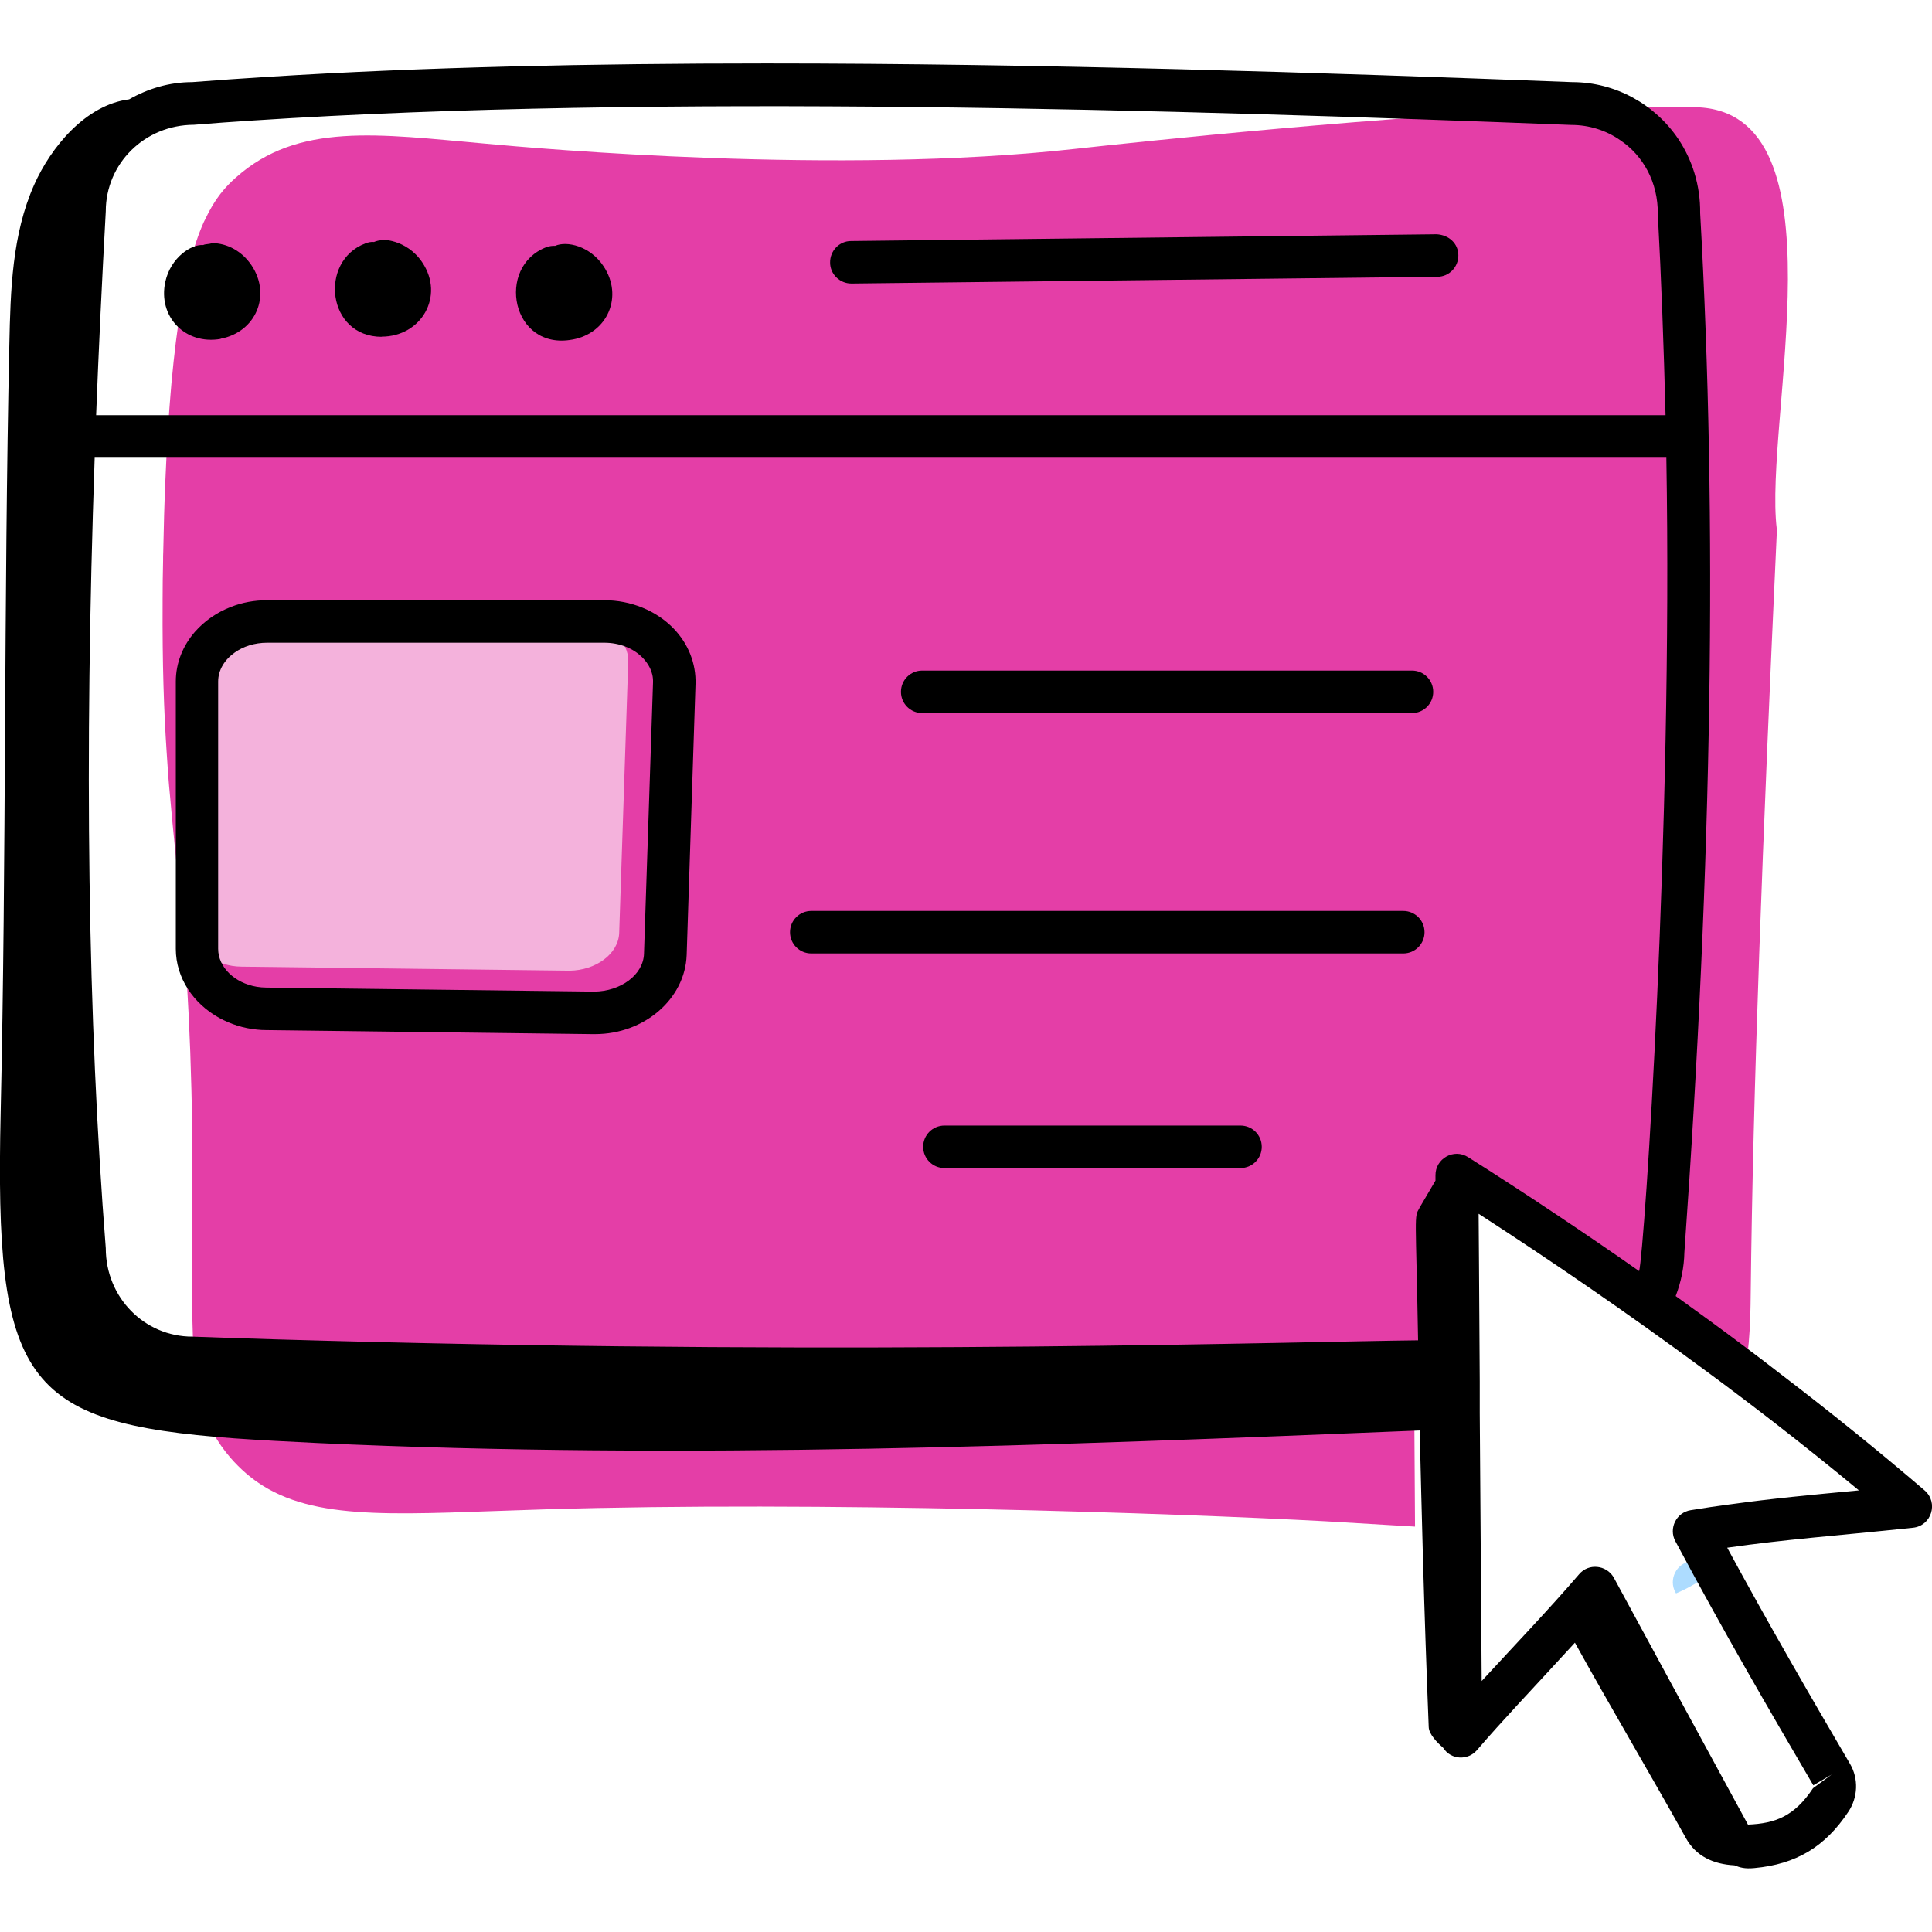
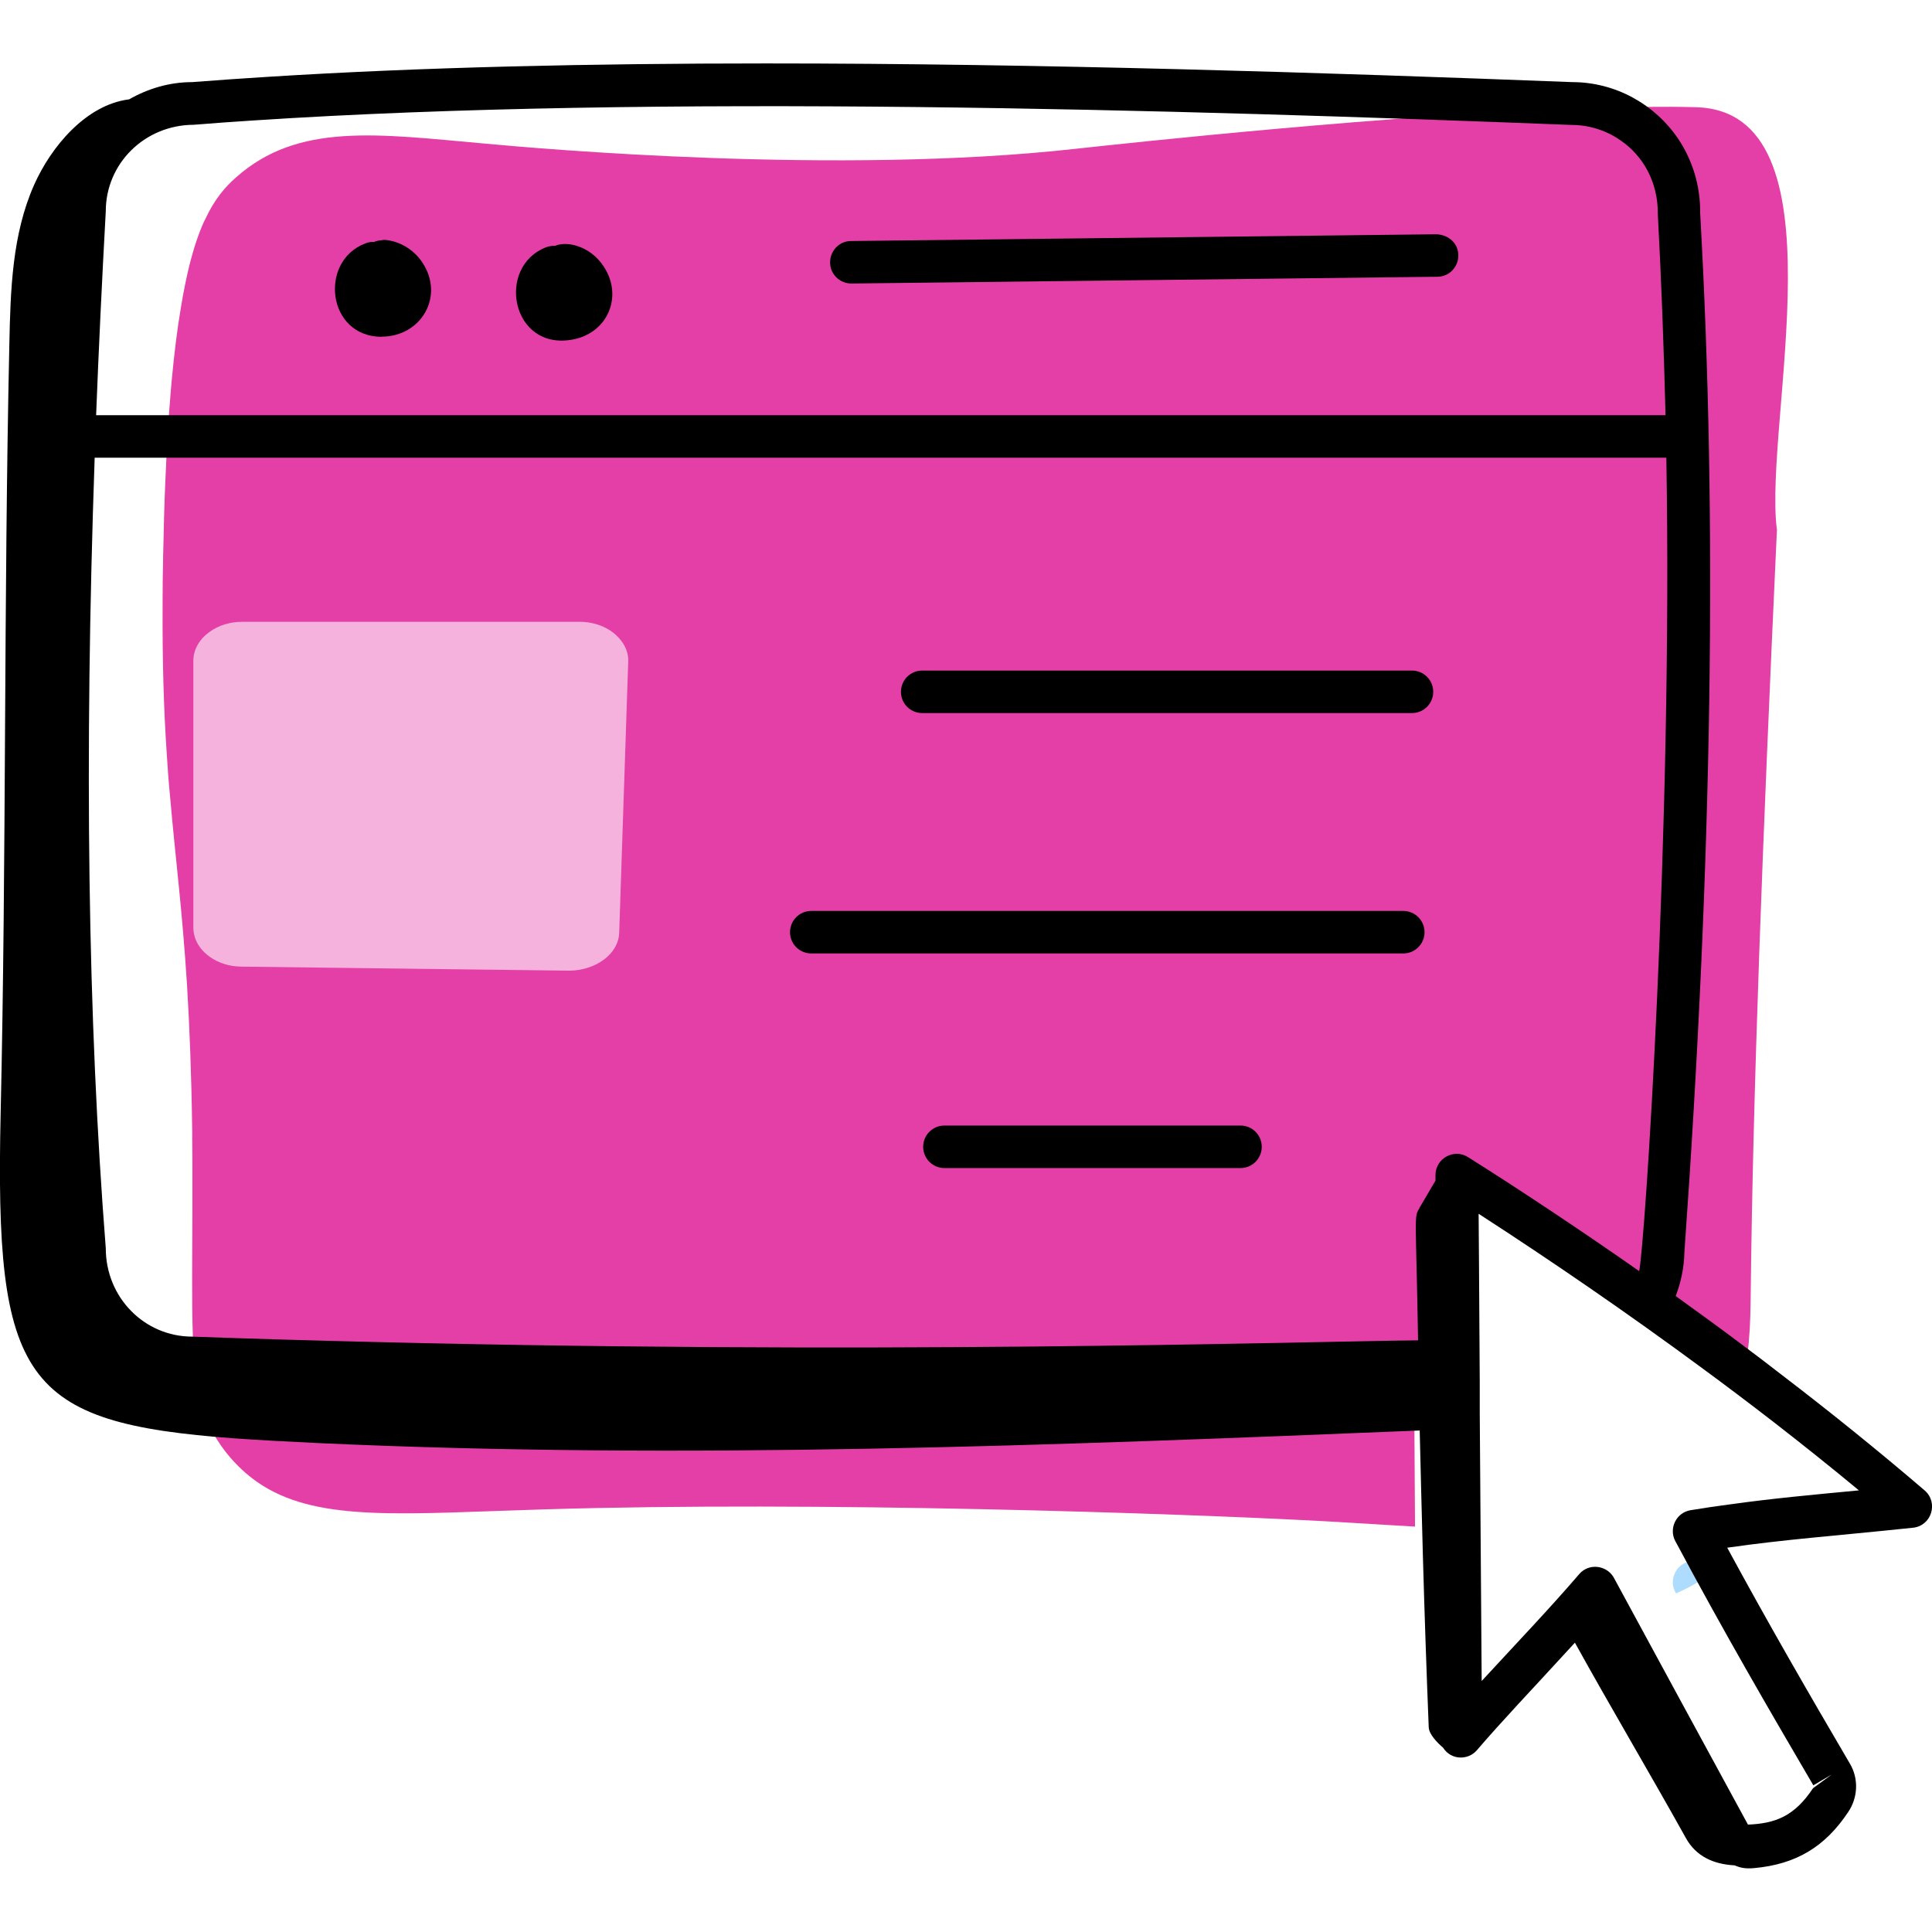
<svg xmlns="http://www.w3.org/2000/svg" id="Layer_1" viewBox="0 0 120 120">
  <defs>
    <style>.cls-1{fill:#e43ea7;}.cls-2{fill:#addcff;isolation:isolate;}.cls-3{fill:#f4b2dc;}</style>
  </defs>
  <path class="cls-2" d="M105.01,96.97c.86-.14,1.66-.26,2.43-.36-.38.42-.78.79-1.21,1.11-.65.51-1.36.92-2.13,1.25,0-.02-.03-.05-.04-.07-.43-.8.06-1.79.95-1.93Z" />
  <path class="cls-1" d="M110.37,32.86c-.9,19.51-1.49,34.89-1.63,47.5-.01.84-.02,1.88-.12,3.01-.08.93-.23,1.93-.5,2.94-1.45-1.12-2.93-2.24-4.43-3.34-4.62-3.41-9.39-6.68-13.86-9.57,0,.1.04,4.81.07,10.41,0,.64,0,1.3,0,1.96-.7-.46-1.39-.92-2.08-1.36,0,.1.04,4.81.07,10.41-.5-.03-1-.06-1.52-.09-1.28-.08-2.61-.16-4.02-.24-9.3-.5-31.55-1.26-48.56-.74-8.61.26-13.83.79-17.45-1.46-.74-.46-1.41-1.04-2.03-1.75-.84-.98-1.39-1.98-1.74-3.19-.48-1.61-.61-3.57-.63-6.26-.02-2.17.02-4.81.01-8.13,0-.71,0-1.45-.01-2.22v-.44c-.05-3.65-.17-6.58-.32-9.07-.3-4.76-.73-7.97-1.05-11.69-.09-.9-.16-1.84-.22-2.84-.17-2.54-.27-5.46-.25-9.26v-.2c0-.77.01-1.58.03-2.44,0-.18,0-.36.01-.54.03-1.57.07-3.02.13-4.37.05-1.24.11-2.39.18-3.46.04-.67.09-1.31.14-1.92.02-.25.04-.49.06-.72.17-1.83.36-3.38.59-4.71.16-.98.34-1.84.52-2.59.28-1.11.58-1.99.9-2.7.03-.06.06-.12.09-.18.6-1.28,1.25-2.01,1.91-2.59,3.86-3.44,8.81-2.69,15.47-2.1,3.33.31,21.94,1.96,36.61.33,3.48-.38,19.78-2.14,31.89-2.54,1.25-.04,2.46-.07,3.6-.07,1.11-.01,2.15-.01,3.12.02,9.34.26,4.19,19.52,5.01,26.2Z" />
  <path class="cls-3" d="M38.46,57.93c-.04,1.33-1.46,2.34-3.08,2.36l-20.37-.25c-.21,0-.4-.02-.6-.05-1.37-.23-2.4-1.21-2.4-2.36v-16.6c0-.71.4-1.36,1.03-1.8.53-.38,1.24-.61,2.02-.61h20.93c.94,0,1.82.34,2.4.95.3.31.66.83.63,1.53l-.56,16.83Z" />
  <path d="M119.54,92.57c-2.87-2.46-5.87-4.88-8.92-7.21-.79-.62-1.59-1.22-2.39-1.82-1.37-1.03-2.76-2.04-4.15-3.04.33-.86.52-1.77.54-2.71,1.73-24.27,2.06-45.42.98-64.55.02-1.72-.49-3.31-1.36-4.61-1.45-2.15-3.9-3.53-6.59-3.53-15.34-.59-33.03-1.16-50.05-1.16-10.84,0-21.41.23-30.93.83-1.61.1-3.19.21-4.73.33-1.43,0-2.76.41-3.92,1.07-2.7.34-4.86,2.97-5.9,5.31-1.37,3.08-1.47,6.55-1.54,9.92-.35,15.93-.18,31.82-.54,47.75-.37,16.59,1.35,19.23,14.54,20.19,1.55.11,3.26.2,5.15.29,22.8,1.05,45.64.15,68.45-.78.06,2.62.13,5.25.2,7.87.1,3.53.22,7.05.36,10.56.02.45.55.98.89,1.27.5.79,1.56.79,2.1.16,1.68-1.95,3-3.31,6.09-6.68,2.19,3.96,4.67,8.14,6.89,12.13.63,1.14,1.71,1.63,3.02,1.7.33.13.62.23,1.24.17,2.59-.24,4.39-1.32,5.83-3.49.6-.89.65-2.06.11-2.98-2.52-4.3-5-8.58-7.63-13.43,3.72-.53,6.47-.71,11.54-1.24,1.15-.12,1.6-1.56.72-2.32ZM6.57,13.12c0-2.96,2.41-5.36,5.47-5.37,1.22-.1,2.47-.19,3.73-.27,25-1.64,57.48-.67,81.83.28,1.11,0,2.17.34,3.04.95,1.41.95,2.35,2.6,2.33,4.59.22,4.07.37,8.24.48,12.49H5.97c.16-4.1.36-8.31.6-12.67ZM88.16,75.05c-.34.56-.22.29-.08,8.2-7.5.08-34.01.94-67.73.03-2.11-.05-4.24-.12-6.4-.19-.67-.02-1.34-.05-2.01-.07-2.96,0-5.37-2.42-5.37-5.49-1.12-14.25-1.34-30.41-.69-49.1h97.62c.4,23.19-1.36,49.2-1.69,50.52-3.18-2.23-7.21-4.93-10.63-7.08-.89-.56-2.03.1-2.02,1.13v.33l-1.01,1.72ZM107.44,93.44c-.77.1-1.57.22-2.43.36-.89.14-1.38,1.13-.95,1.93.01.02.03.05.04.07,2.97,5.56,5.73,10.31,8.53,15.09l1.14-.67-1.16.85c-1.16,1.75-2.35,2.19-4.04,2.26-.13-.23-8.2-15.08-8.35-15.37-.46-.76-1.55-.88-2.14-.18-1.81,2.11-3.95,4.35-6.05,6.63-.01-1-.07-9.21-.12-16.65,0-.66,0-1.32,0-1.96-.03-5.6-.07-10.31-.07-10.41,4.47,2.89,9.24,6.16,13.86,9.57,1.5,1.1,2.98,2.22,4.43,3.34,1.83,1.42,3.62,2.85,5.33,4.27-3.05.29-5.36.5-8.01.87Z" />
-   <path d="M13.7,21.04c2.19-.41,3.16-2.7,1.93-4.55-.58-.87-1.5-1.39-2.47-1.39-.17.08-.37.04-.54.12-.73-.06-2.01.76-2.35,2.27-.48,2.17,1.23,3.95,3.44,3.56Z" />
  <path d="M23.7,20.91c2.47,0,3.93-2.52,2.53-4.61-1-1.5-2.65-1.43-2.47-1.38-.19,0-.37.04-.53.11-.18-.02-.36.02-.54.09-2.9,1.1-2.38,5.8,1.02,5.8Z" />
  <path d="M35.57,21.09c2.19-.41,3.15-2.7,1.92-4.55-.84-1.27-2.29-1.59-3.01-1.27-.18-.01-.36.02-.54.08-3.17,1.21-2.17,6.45,1.62,5.74Z" />
  <path d="M52.88,17.61h.02l36.38-.42c.73,0,1.31-.61,1.3-1.34s-.58-1.25-1.34-1.3l-36.38.42c-.73,0-1.31.61-1.3,1.34,0,.72.6,1.3,1.32,1.3Z" />
-   <path d="M41.83,39.03c-1.08-1.11-2.65-1.75-4.3-1.75h-20.93c-.79,0-1.55.14-2.24.41-.89.34-1.66.88-2.25,1.55-.74.85-1.19,1.92-1.19,3.09v16.6c0,1.81,1.09,3.41,2.71,4.3.7.38,1.49.64,2.34.72.18.02.36.03.55.03,15.41.19,19.38.24,20.24.25h.21c3.04,0,5.58-2.18,5.68-4.91l.55-16.83c.04-1.27-.44-2.5-1.37-3.46ZM40,59.23c-.04,1.33-1.46,2.34-3.08,2.36l-20.37-.25c-.21,0-.4-.02-.6-.05-1.37-.23-2.4-1.21-2.4-2.36v-16.6c0-.71.4-1.36,1.03-1.8.53-.38,1.24-.61,2.02-.61h20.93c.94,0,1.82.34,2.4.95.3.31.66.83.63,1.53l-.56,16.83Z" />
  <path d="M87.7,41.65h-30.42c-.73,0-1.32.59-1.32,1.32s.59,1.32,1.32,1.32h30.42c.73,0,1.32-.59,1.32-1.32s-.59-1.32-1.32-1.32Z" />
  <path d="M87.16,56.58h-36.77c-.73,0-1.32.59-1.32,1.32s.59,1.32,1.32,1.32h36.77c.73,0,1.32-.59,1.32-1.32s-.59-1.32-1.32-1.32Z" />
  <path d="M77.05,69.91h-18.39c-.73,0-1.32.59-1.32,1.32s.59,1.32,1.32,1.32h18.39c.73,0,1.32-.59,1.32-1.32s-.59-1.32-1.32-1.32Z" />
</svg>